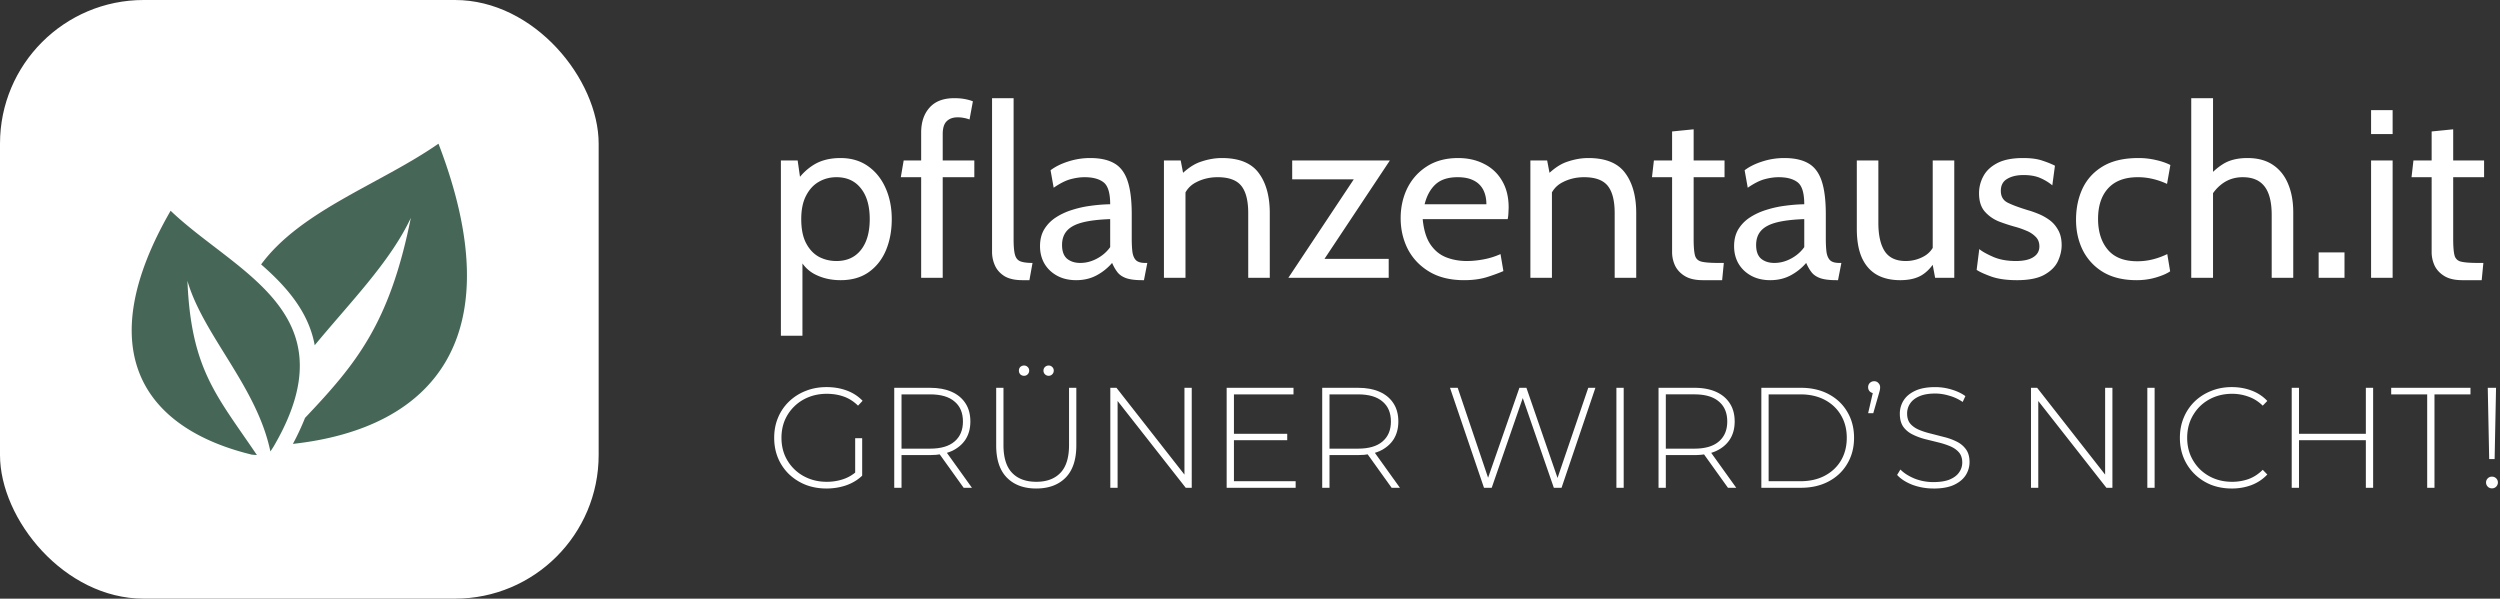
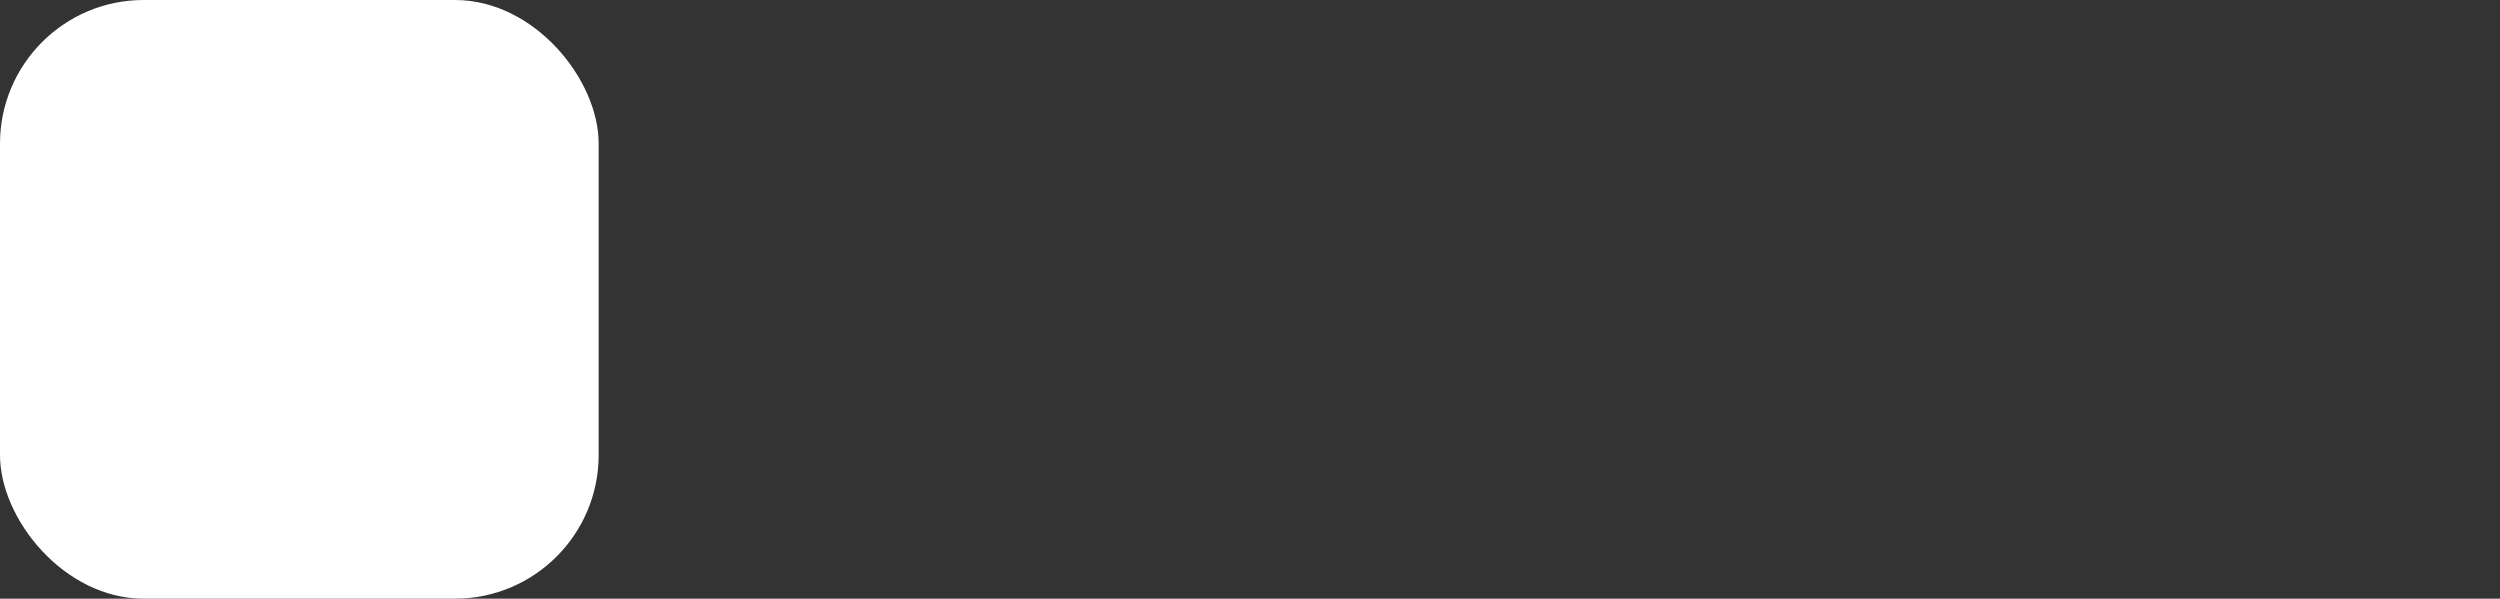
<svg xmlns="http://www.w3.org/2000/svg" width="522" height="125" fill="none">
  <rect width="100%" height="100%" fill="#333333" stroke="none" />
  <rect width="125" height="125" rx="30" fill="#fff" />
-   <path d="M61.149 92.685C90.688 89.42 107.028 70.247 91.554 30c-12.129 8.432-28.707 13.921-37.031 25.211 5.446 4.748 9.941 10.005 11.189 16.875 7.514-9.1 15.741-17.385 20.071-26.598-4.438 22.11-11.394 30.468-22.093 41.769a52.83 52.83 0 0 1-2.541 5.444v-.017zm-8.489 2.264C29.775 89.42 18.848 73.06 35.626 44.006c13.559 12.971 37.481 21.21 21.871 48.589-.312.574-.66 1.128-1.043 1.658-2.809-13.537-14.026-24.249-17.319-35.612.763 18.567 6.153 23.989 14.499 36.36-.325 0-.65-.034-.974-.074v.023z" fill="#466658" />
  <g fill="#fff">
-     <path d="M514.127 58.5c-1.55 0-2.792-.283-3.725-.85s-1.617-1.292-2.05-2.175c-.417-.9-.625-1.842-.625-2.825V37h-4.2l.4-3.5h3.8v-6.05l4.5-.45v6.5h6.45V37h-6.45v12.9c0 1.567.092 2.7.275 3.4a1.74 1.74 0 0 0 1.35 1.325c.733.183 1.908.275 3.525.275h1.15l-.35 3.6h-4.05zm-19.046-.5V33.5h4.5V58h-4.5zm0-30v-5h4.5v5h-4.5zm-10.95 30v-5.3h5.4V58h-5.4zm-26.6 0V20.5h4.55v17.25l-1.6-.1c1.15-1.45 2.384-2.583 3.7-3.4 1.334-.833 3.034-1.25 5.1-1.25 2.117 0 3.884.475 5.3 1.425s2.475 2.275 3.175 3.975c.717 1.7 1.075 3.683 1.075 5.95V58h-4.5V44.9c0-2.7-.5-4.692-1.5-5.975-.983-1.283-2.5-1.925-4.55-1.925-1.55 0-2.925.417-4.125 1.25-1.183.833-2.125 1.95-2.825 3.35l.75-2.75V58h-4.55zm-11.405.5c-2.767 0-5.092-.558-6.975-1.675a11.16 11.16 0 0 1-4.25-4.55c-.95-1.917-1.425-4.042-1.425-6.375 0-2.433.458-4.625 1.375-6.575.933-1.95 2.358-3.492 4.275-4.625s4.367-1.7 7.35-1.7a15.79 15.79 0 0 1 3.625.4c1.15.25 2.175.6 3.075 1.05l-.7 3.95a15.19 15.19 0 0 0-2.925-1.025 13.25 13.25 0 0 0-3.175-.375c-2.7 0-4.758.767-6.175 2.3s-2.125 3.667-2.125 6.4c0 2.667.675 4.808 2.025 6.425s3.408 2.425 6.175 2.425c1.133 0 2.217-.133 3.25-.4 1.05-.267 2.05-.633 3-1.1l.6 3.6c-.667.467-1.642.892-2.925 1.275s-2.642.575-4.075.575zm-25.003 0c-2.167 0-3.967-.258-5.4-.775-1.417-.517-2.417-.975-3-1.375l.55-4.35c.533.467 1.475 1 2.825 1.6s2.958.9 4.825.9c1.583 0 2.792-.267 3.625-.8.85-.533 1.275-1.283 1.275-2.25 0-.85-.275-1.533-.825-2.05-.533-.533-1.183-.95-1.95-1.25-.75-.317-1.458-.567-2.125-.75a37.96 37.96 0 0 1-3.475-1.125c-1.183-.467-2.183-1.158-3-2.075s-1.225-2.2-1.225-3.85a7.39 7.39 0 0 1 .9-3.55c.6-1.133 1.575-2.05 2.925-2.75S420.19 33 422.423 33c1.633 0 2.958.175 3.975.525 1.033.333 1.925.692 2.675 1.075l-.55 4.1c-.717-.6-1.55-1.108-2.5-1.525s-2.117-.625-3.5-.625c-1.4 0-2.542.267-3.425.8-.883.517-1.325 1.35-1.325 2.5s.467 1.967 1.4 2.45c.95.483 2.383 1.017 4.3 1.6.6.167 1.292.408 2.075.725a10.99 10.99 0 0 1 2.325 1.275c.75.533 1.367 1.233 1.85 2.1.5.85.75 1.917.75 3.2 0 1.083-.258 2.192-.775 3.325-.517 1.117-1.45 2.058-2.8 2.825s-3.275 1.15-5.775 1.15zm-24.371 0c-1.916 0-3.55-.383-4.9-1.15-1.35-.783-2.383-1.967-3.1-3.55-.7-1.583-1.05-3.6-1.05-6.05V33.5h4.5v13c0 2.6.442 4.583 1.325 5.95.9 1.367 2.359 2.05 4.375 2.05a7.71 7.71 0 0 0 3.85-1c1.184-.667 2-1.733 2.45-3.2l-.65 2.45V33.5h4.5V58h-4l-.9-4.8 1.2.8c-.816 1.517-1.816 2.65-3 3.4-1.166.733-2.7 1.1-4.6 1.1zm-27.123 0c-1.517 0-2.842-.308-3.975-.925s-2.017-1.458-2.65-2.525c-.617-1.067-.925-2.283-.925-3.65 0-1.383.3-2.567.9-3.55a7.72 7.72 0 0 1 2.45-2.475c1.033-.667 2.183-1.192 3.45-1.575 1.267-.4 2.575-.683 3.925-.85 1.367-.183 2.675-.283 3.925-.3 0-2.333-.458-3.858-1.375-4.575S373.112 37 371.379 37c-.917 0-1.9.142-2.95.425-1.033.283-2.2.875-3.5 1.775l-.65-3.65c.983-.75 2.208-1.358 3.675-1.825a14.69 14.69 0 0 1 4.625-.725c2.067 0 3.733.367 5 1.1 1.267.717 2.192 1.933 2.775 3.65s.875 4.05.875 7v5c0 1.167.05 2.133.15 2.9.117.75.367 1.317.75 1.7.4.367 1.033.55 1.9.55h.45l-.7 3.6h-.35c-1.45 0-2.575-.142-3.375-.425-.783-.283-1.383-.692-1.8-1.225s-.792-1.183-1.125-1.95c-.917 1.067-2 1.933-3.25 2.6s-2.667 1-4.25 1zm.85-3.6c1.2 0 2.358-.3 3.475-.9 1.133-.6 2.058-1.4 2.775-2.4v-5.85c-2.383.083-4.317.317-5.8.7-1.467.383-2.542.958-3.225 1.725s-1.025 1.758-1.025 2.975c0 1.317.35 2.275 1.05 2.875.717.583 1.633.875 2.75.875zm-14.946 3.6c-1.55 0-2.791-.283-3.725-.85s-1.616-1.292-2.05-2.175a6.66 6.66 0 0 1-.625-2.825V37h-4.2l.4-3.5h3.8v-6.05l4.5-.45v6.5h6.45V37h-6.45v12.9c0 1.567.092 2.7.275 3.4s.634 1.142 1.35 1.325c.734.183 1.909.275 3.525.275h1.15l-.35 3.6h-4.05zm-35.989-.5V33.5h3.5l.9 4.7-1.75-.75c1.65-1.833 3.258-3.033 4.825-3.6 1.583-.567 3.125-.85 4.625-.85 3.583 0 6.142 1.033 7.675 3.1 1.55 2.067 2.325 4.867 2.325 8.4V58h-4.5V44.5c0-2.6-.483-4.5-1.45-5.7s-2.617-1.8-4.95-1.8c-1.65 0-3.167.367-4.55 1.1-1.367.717-2.267 1.867-2.7 3.45l.55-2.75V58h-4.5zm-13.836.5c-2.883 0-5.308-.592-7.275-1.775s-3.458-2.75-4.475-4.7c-1-1.967-1.5-4.125-1.5-6.475 0-2.283.467-4.375 1.4-6.275.95-1.9 2.317-3.417 4.1-4.55 1.8-1.15 3.967-1.725 6.5-1.725 2.034 0 3.842.408 5.425 1.225 1.6.8 2.85 1.975 3.75 3.525.917 1.533 1.375 3.4 1.375 5.6l-.05 1.15a8.32 8.32 0 0 1-.15 1.25h-17.75c.217 2.267.759 4.033 1.625 5.3s1.959 2.158 3.275 2.675 2.75.775 4.3.775c1.134 0 2.317-.117 3.55-.35s2.4-.6 3.5-1.1l.6 3.55c-.95.417-2.108.842-3.475 1.275-1.366.417-2.941.625-4.725.625zm-8.25-15.85h12.9c0-1.15-.216-2.15-.65-3a4.38 4.38 0 0 0-1.975-1.95c-.883-.467-2.008-.7-3.375-.7-2 0-3.541.5-4.625 1.5-1.066.983-1.825 2.367-2.275 4.15zM269.01 58l15.15-22.8.55 2.25h-14.9V33.5h20.4l-15.15 22.8-.55-2.25h15.45V58h-20.95zm-25.98 0V33.5h3.5l.9 4.7-1.75-.75c1.65-1.833 3.259-3.033 4.825-3.6 1.584-.567 3.125-.85 4.625-.85 3.584 0 6.142 1.033 7.675 3.1 1.55 2.067 2.325 4.867 2.325 8.4V58h-4.5V44.5c0-2.6-.483-4.5-1.45-5.7s-2.616-1.8-4.95-1.8c-1.65 0-3.166.367-4.55 1.1-1.366.717-2.266 1.867-2.7 3.45l.55-2.75V58h-4.5zm-18.323.5c-1.517 0-2.842-.308-3.975-.925s-2.017-1.458-2.65-2.525c-.617-1.067-.925-2.283-.925-3.65 0-1.383.3-2.567.9-3.55a7.72 7.72 0 0 1 2.45-2.475c1.033-.667 2.183-1.192 3.45-1.575 1.267-.4 2.575-.683 3.925-.85 1.367-.183 2.675-.283 3.925-.3 0-2.333-.458-3.858-1.375-4.575S228.19 37 226.457 37c-.917 0-1.9.142-2.95.425-1.033.283-2.2.875-3.5 1.775l-.65-3.65c.983-.75 2.208-1.358 3.675-1.825a14.69 14.69 0 0 1 4.625-.725c2.067 0 3.733.367 5 1.1 1.267.717 2.192 1.933 2.775 3.65s.875 4.05.875 7v5c0 1.167.05 2.133.15 2.9.117.75.367 1.317.75 1.7.4.367 1.033.55 1.9.55h.45l-.7 3.6h-.35c-1.45 0-2.575-.142-3.375-.425-.783-.283-1.383-.692-1.8-1.225s-.792-1.183-1.125-1.95c-.917 1.067-2 1.933-3.25 2.6s-2.667 1-4.25 1zm.85-3.6c1.2 0 2.358-.3 3.475-.9 1.133-.6 2.058-1.4 2.775-2.4v-5.85c-2.383.083-4.317.317-5.8.7-1.467.383-2.542.958-3.225 1.725s-1.025 1.758-1.025 2.975c0 1.317.35 2.275 1.05 2.875.717.583 1.633.875 2.75.875zm-12.066 3.6c-1.584 0-2.842-.283-3.775-.85-.917-.583-1.575-1.325-1.975-2.225a6.88 6.88 0 0 1-.6-2.825V20.5h4.5V50c0 1.4.091 2.45.275 3.15s.55 1.167 1.1 1.4c.566.233 1.425.35 2.575.35l-.65 3.6h-1.45zm-21.153-.5V37h-4.25l.6-3.5h3.65v-5.8c0-2.183.583-3.925 1.75-5.225 1.167-1.317 2.883-1.975 5.15-1.975.833 0 1.558.058 2.175.175.633.117 1.208.275 1.725.475l-.7 3.8a6.55 6.55 0 0 0-1.175-.325 6.28 6.28 0 0 0-1.325-.125c-.967 0-1.725.275-2.275.825-.55.533-.825 1.425-.825 2.675v5.5h6.6V37h-6.6v21h-4.5zM163.05 70.1V33.5h3.5l.8 5.6-1.25-.9c1.033-1.6 2.308-2.867 3.825-3.8S173.3 33 175.5 33c2.233 0 4.15.567 5.75 1.7s2.825 2.667 3.675 4.6c.85 1.917 1.275 4.067 1.275 6.45s-.4 4.542-1.2 6.475c-.8 1.917-1.992 3.442-3.575 4.575s-3.558 1.7-5.925 1.7c-1.95 0-3.717-.4-5.3-1.2a7.25 7.25 0 0 1-3.4-3.65l.75-.9V70.1h-4.5zm11.6-15.6c2.183 0 3.883-.767 5.1-2.3 1.233-1.55 1.85-3.7 1.85-6.45s-.617-4.892-1.85-6.425c-1.217-1.55-2.917-2.325-5.1-2.325-1.35 0-2.583.325-3.7.975-1.1.633-1.983 1.6-2.65 2.9-.667 1.283-1 2.908-1 4.875 0 2.05.333 3.717 1 5s1.55 2.233 2.65 2.85c1.117.6 2.35.9 3.7.9zm345.092 41.356l-.298-14.883h1.73l-.298 14.883h-1.134zm.567 6.114c-.338 0-.627-.119-.865-.358-.239-.258-.358-.547-.358-.865 0-.338.119-.626.358-.865s.527-.358.865-.358c.358 0 .656.119.895.358a1.18 1.18 0 0 1 .358.865c0 .318-.12.607-.358.865-.239.239-.537.358-.895.358zm-13.512-.119V82.345h-7.516v-1.372h16.554v1.372h-7.516v19.506h-1.522zm-12.808-20.878h1.521v20.878h-1.521V80.973zm-13.959 20.878h-1.521V80.973h1.521v20.878zm14.138-9.932h-14.317v-1.342h14.317v1.342zM465.988 102c-1.551 0-2.993-.258-4.325-.775-1.313-.537-2.456-1.283-3.43-2.237a10.16 10.16 0 0 1-2.267-3.341c-.537-1.293-.805-2.704-.805-4.235s.268-2.933.805-4.205a10.08 10.08 0 0 1 2.267-3.37 10.49 10.49 0 0 1 3.46-2.207c1.312-.537 2.744-.805 4.295-.805 1.471 0 2.843.239 4.116.716 1.292.477 2.396 1.203 3.31 2.177l-.954.984c-.895-.875-1.889-1.501-2.983-1.879a9.79 9.79 0 0 0-3.43-.597c-1.332 0-2.575.229-3.728.686a9.1 9.1 0 0 0-2.983 1.939c-.835.835-1.491 1.81-1.968 2.923-.457 1.114-.686 2.326-.686 3.639s.229 2.525.686 3.639c.477 1.113 1.133 2.088 1.968 2.923a9.1 9.1 0 0 0 2.983 1.939c1.153.458 2.396.686 3.728.686a10.28 10.28 0 0 0 3.43-.566c1.094-.398 2.088-1.044 2.983-1.939l.954.984a8.81 8.81 0 0 1-3.31 2.207c-1.273.477-2.645.716-4.116.716zm-17.625-.149V80.973h1.521v20.878h-1.521zm-24.292 0V80.973h1.283l14.883 18.999h-.686V80.973h1.521v20.878h-1.253l-14.913-18.999h.686v18.999h-1.521zm-20.347.149c-1.551 0-3.023-.258-4.415-.775-1.372-.537-2.435-1.223-3.191-2.058l.686-1.133c.716.736 1.69 1.362 2.923 1.879a10.66 10.66 0 0 0 3.967.746c1.392 0 2.525-.179 3.4-.537.895-.378 1.551-.875 1.968-1.491a3.47 3.47 0 0 0 .657-2.058c0-.895-.239-1.611-.716-2.147s-1.104-.964-1.879-1.282a17.26 17.26 0 0 0-2.536-.805l-2.773-.686c-.935-.258-1.79-.587-2.565-.984s-1.402-.935-1.879-1.611c-.458-.696-.686-1.591-.686-2.684a5.11 5.11 0 0 1 .775-2.744c.517-.835 1.322-1.511 2.416-2.028s2.495-.775 4.205-.775a11.65 11.65 0 0 1 3.401.507c1.133.338 2.097.795 2.893 1.372l-.567 1.223c-.875-.597-1.819-1.034-2.833-1.312-.995-.298-1.959-.447-2.894-.447-1.332 0-2.435.189-3.31.567s-1.521.885-1.939 1.521a3.64 3.64 0 0 0-.626 2.088c0 .895.228 1.611.686 2.148.477.537 1.103.964 1.879 1.282s1.63.587 2.565.805l2.774.716a12.42 12.42 0 0 1 2.535.954c.775.398 1.402.935 1.879 1.611s.716 1.551.716 2.625a5.07 5.07 0 0 1-.806 2.744c-.537.835-1.362 1.511-2.475 2.028-1.094.498-2.506.746-4.235.746zm-13.66-15.718l1.164-5.041.149.865c-.378 0-.696-.119-.955-.358-.238-.239-.358-.537-.358-.895s.12-.656.358-.895a1.28 1.28 0 0 1 .895-.358c.378 0 .676.129.895.388.239.239.358.527.358.865a2.95 2.95 0 0 1-.03.418 3.27 3.27 0 0 1-.089.417l-.15.537-1.163 4.056h-1.074zm-22.295 15.569V80.973h8.262c2.207 0 4.146.447 5.816 1.342s2.962 2.128 3.877 3.698c.935 1.571 1.402 3.37 1.402 5.398s-.467 3.828-1.402 5.398c-.915 1.571-2.207 2.804-3.877 3.699s-3.609 1.342-5.816 1.342h-8.262zm1.521-1.372h6.621c1.969 0 3.679-.388 5.13-1.163s2.575-1.839 3.371-3.191c.795-1.372 1.193-2.943 1.193-4.713s-.398-3.331-1.193-4.683c-.796-1.372-1.919-2.446-3.371-3.221s-3.161-1.163-5.13-1.163h-6.621v18.134zm-22.988 1.372V80.973h7.487c1.75 0 3.251.278 4.503.835s2.218 1.362 2.894 2.416c.676 1.034 1.014 2.297 1.014 3.788 0 1.451-.338 2.704-1.014 3.758-.676 1.034-1.641 1.839-2.894 2.416-1.252.557-2.753.835-4.503.835h-6.651l.686-.716v7.546h-1.522zm14.496 0l-5.428-7.576h1.729l5.429 7.576h-1.73zm-12.974-7.457l-.686-.716h6.651c2.247 0 3.947-.497 5.1-1.491 1.173-.994 1.76-2.386 1.76-4.176 0-1.809-.587-3.201-1.76-4.176-1.153-.994-2.853-1.491-5.1-1.491h-6.651l.686-.746v12.795zm-10.318 7.457V80.973h1.521v20.878h-1.521zm-27.649 0l-7.098-20.878h1.61l6.741 19.953h-.805l6.949-19.953h1.462l6.889 19.953h-.775l6.8-19.953h1.492l-7.069 20.878h-1.611l-6.681-19.297h.388l-6.681 19.298h-1.611z" />
    <use href="#B" />
-     <path d="M257.468 90.577h11.304v1.342h-11.304v-1.342zm.179 9.902h12.885v1.372h-14.406V80.973h13.958v1.372h-12.437v18.134zm-25.813 1.372V80.973h1.283L248 99.972h-.686V80.973h1.521v20.878h-1.253l-14.913-18.999h.686v18.999h-1.521zm-15.479.149c-2.584 0-4.623-.756-6.114-2.267s-2.237-3.758-2.237-6.741v-12.02h1.521v11.96c0 2.605.597 4.534 1.79 5.786s2.883 1.879 5.07 1.879c2.168 0 3.848-.626 5.041-1.879s1.789-3.181 1.789-5.786v-11.96h1.522v12.02c0 2.983-.746 5.23-2.237 6.741S218.96 102 216.355 102zm2.595-23.533c-.278 0-.527-.099-.745-.298a1.06 1.06 0 0 1-.328-.775c0-.318.109-.577.328-.775a1.08 1.08 0 0 1 .745-.298 1.01 1.01 0 0 1 .746.298c.219.199.328.457.328.775a1.06 1.06 0 0 1-.328.775 1.01 1.01 0 0 1-.746.298zm-5.13 0c-.298 0-.556-.099-.775-.298-.199-.219-.298-.477-.298-.775 0-.318.099-.577.298-.775.219-.199.477-.298.775-.298a1.01 1.01 0 0 1 .746.298c.219.199.328.457.328.775a1.06 1.06 0 0 1-.328.775 1.01 1.01 0 0 1-.746.298z" />
    <use href="#B" x="-89.361" />
-     <path d="M172.566 102c-1.571 0-3.022-.258-4.354-.775a10.82 10.82 0 0 1-3.49-2.237 10.16 10.16 0 0 1-2.267-3.341c-.537-1.293-.805-2.704-.805-4.235s.268-2.933.805-4.205a9.87 9.87 0 0 1 2.297-3.37 10.49 10.49 0 0 1 3.46-2.207c1.332-.537 2.793-.805 4.384-.805 1.511 0 2.913.239 4.206.716s2.396 1.193 3.31 2.147l-.954 1.014c-.915-.895-1.919-1.531-3.013-1.909-1.073-.378-2.247-.567-3.519-.567-1.352 0-2.605.229-3.758.686s-2.158 1.104-3.013 1.939-1.521 1.81-1.998 2.923c-.457 1.114-.686 2.326-.686 3.639s.229 2.525.686 3.639c.477 1.113 1.143 2.088 1.998 2.923s1.86 1.481 3.013 1.939 2.406.686 3.758.686c1.233 0 2.396-.189 3.49-.566 1.113-.378 2.127-1.005 3.042-1.879l.865 1.163c-.935.895-2.058 1.571-3.371 2.028-1.292.437-2.654.656-4.086.656zm5.995-2.833v-7.665h1.462v7.814l-1.462-.149z" />
  </g>
  <defs>
-     <path id="B" d="M276.078 101.851V80.973h7.486c1.75 0 3.251.278 4.504.835s2.217 1.362 2.893 2.416c.676 1.034 1.014 2.297 1.014 3.788 0 1.451-.338 2.704-1.014 3.758-.676 1.034-1.641 1.839-2.893 2.416-1.253.557-2.754.835-4.504.835h-6.651l.686-.716v7.546h-1.521zm14.495 0l-5.428-7.576h1.73l5.428 7.576h-1.73zm-12.974-7.457l-.686-.716h6.651c2.247 0 3.947-.497 5.1-1.491 1.173-.994 1.76-2.386 1.76-4.176 0-1.809-.587-3.201-1.76-4.176-1.153-.994-2.853-1.491-5.1-1.491h-6.651l.686-.746v12.795z" />
-   </defs>
+     </defs>
</svg>